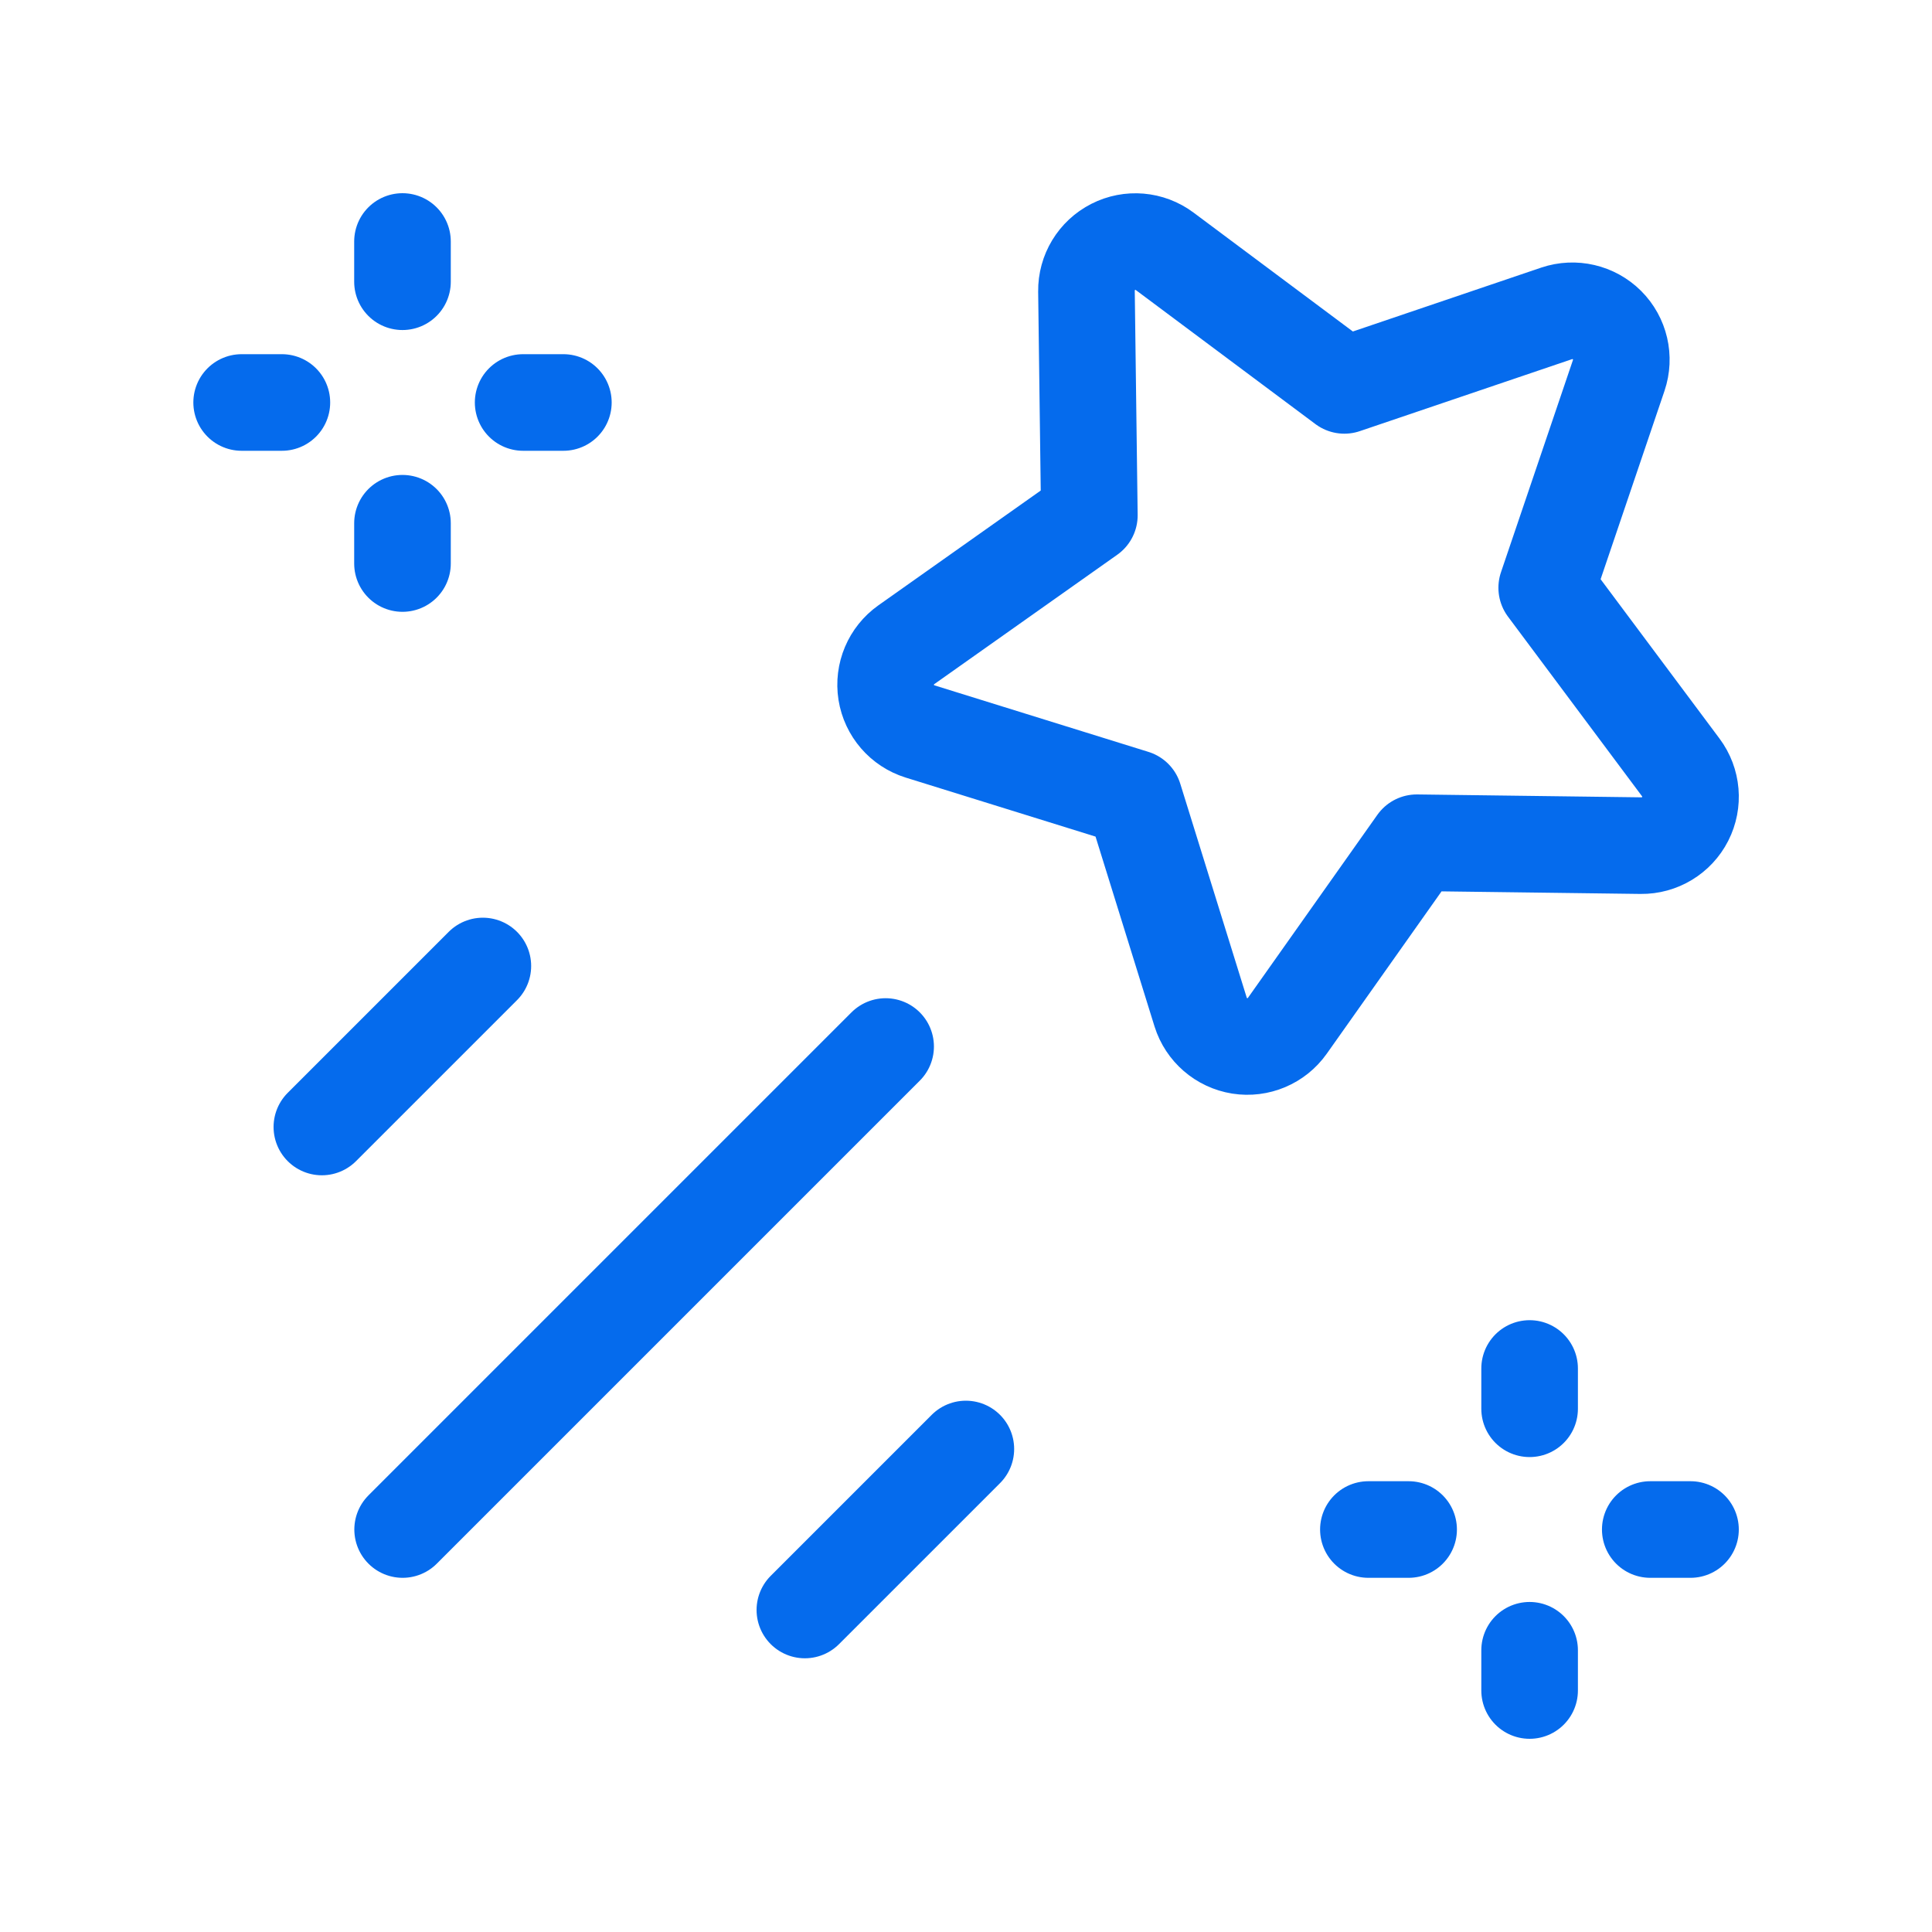
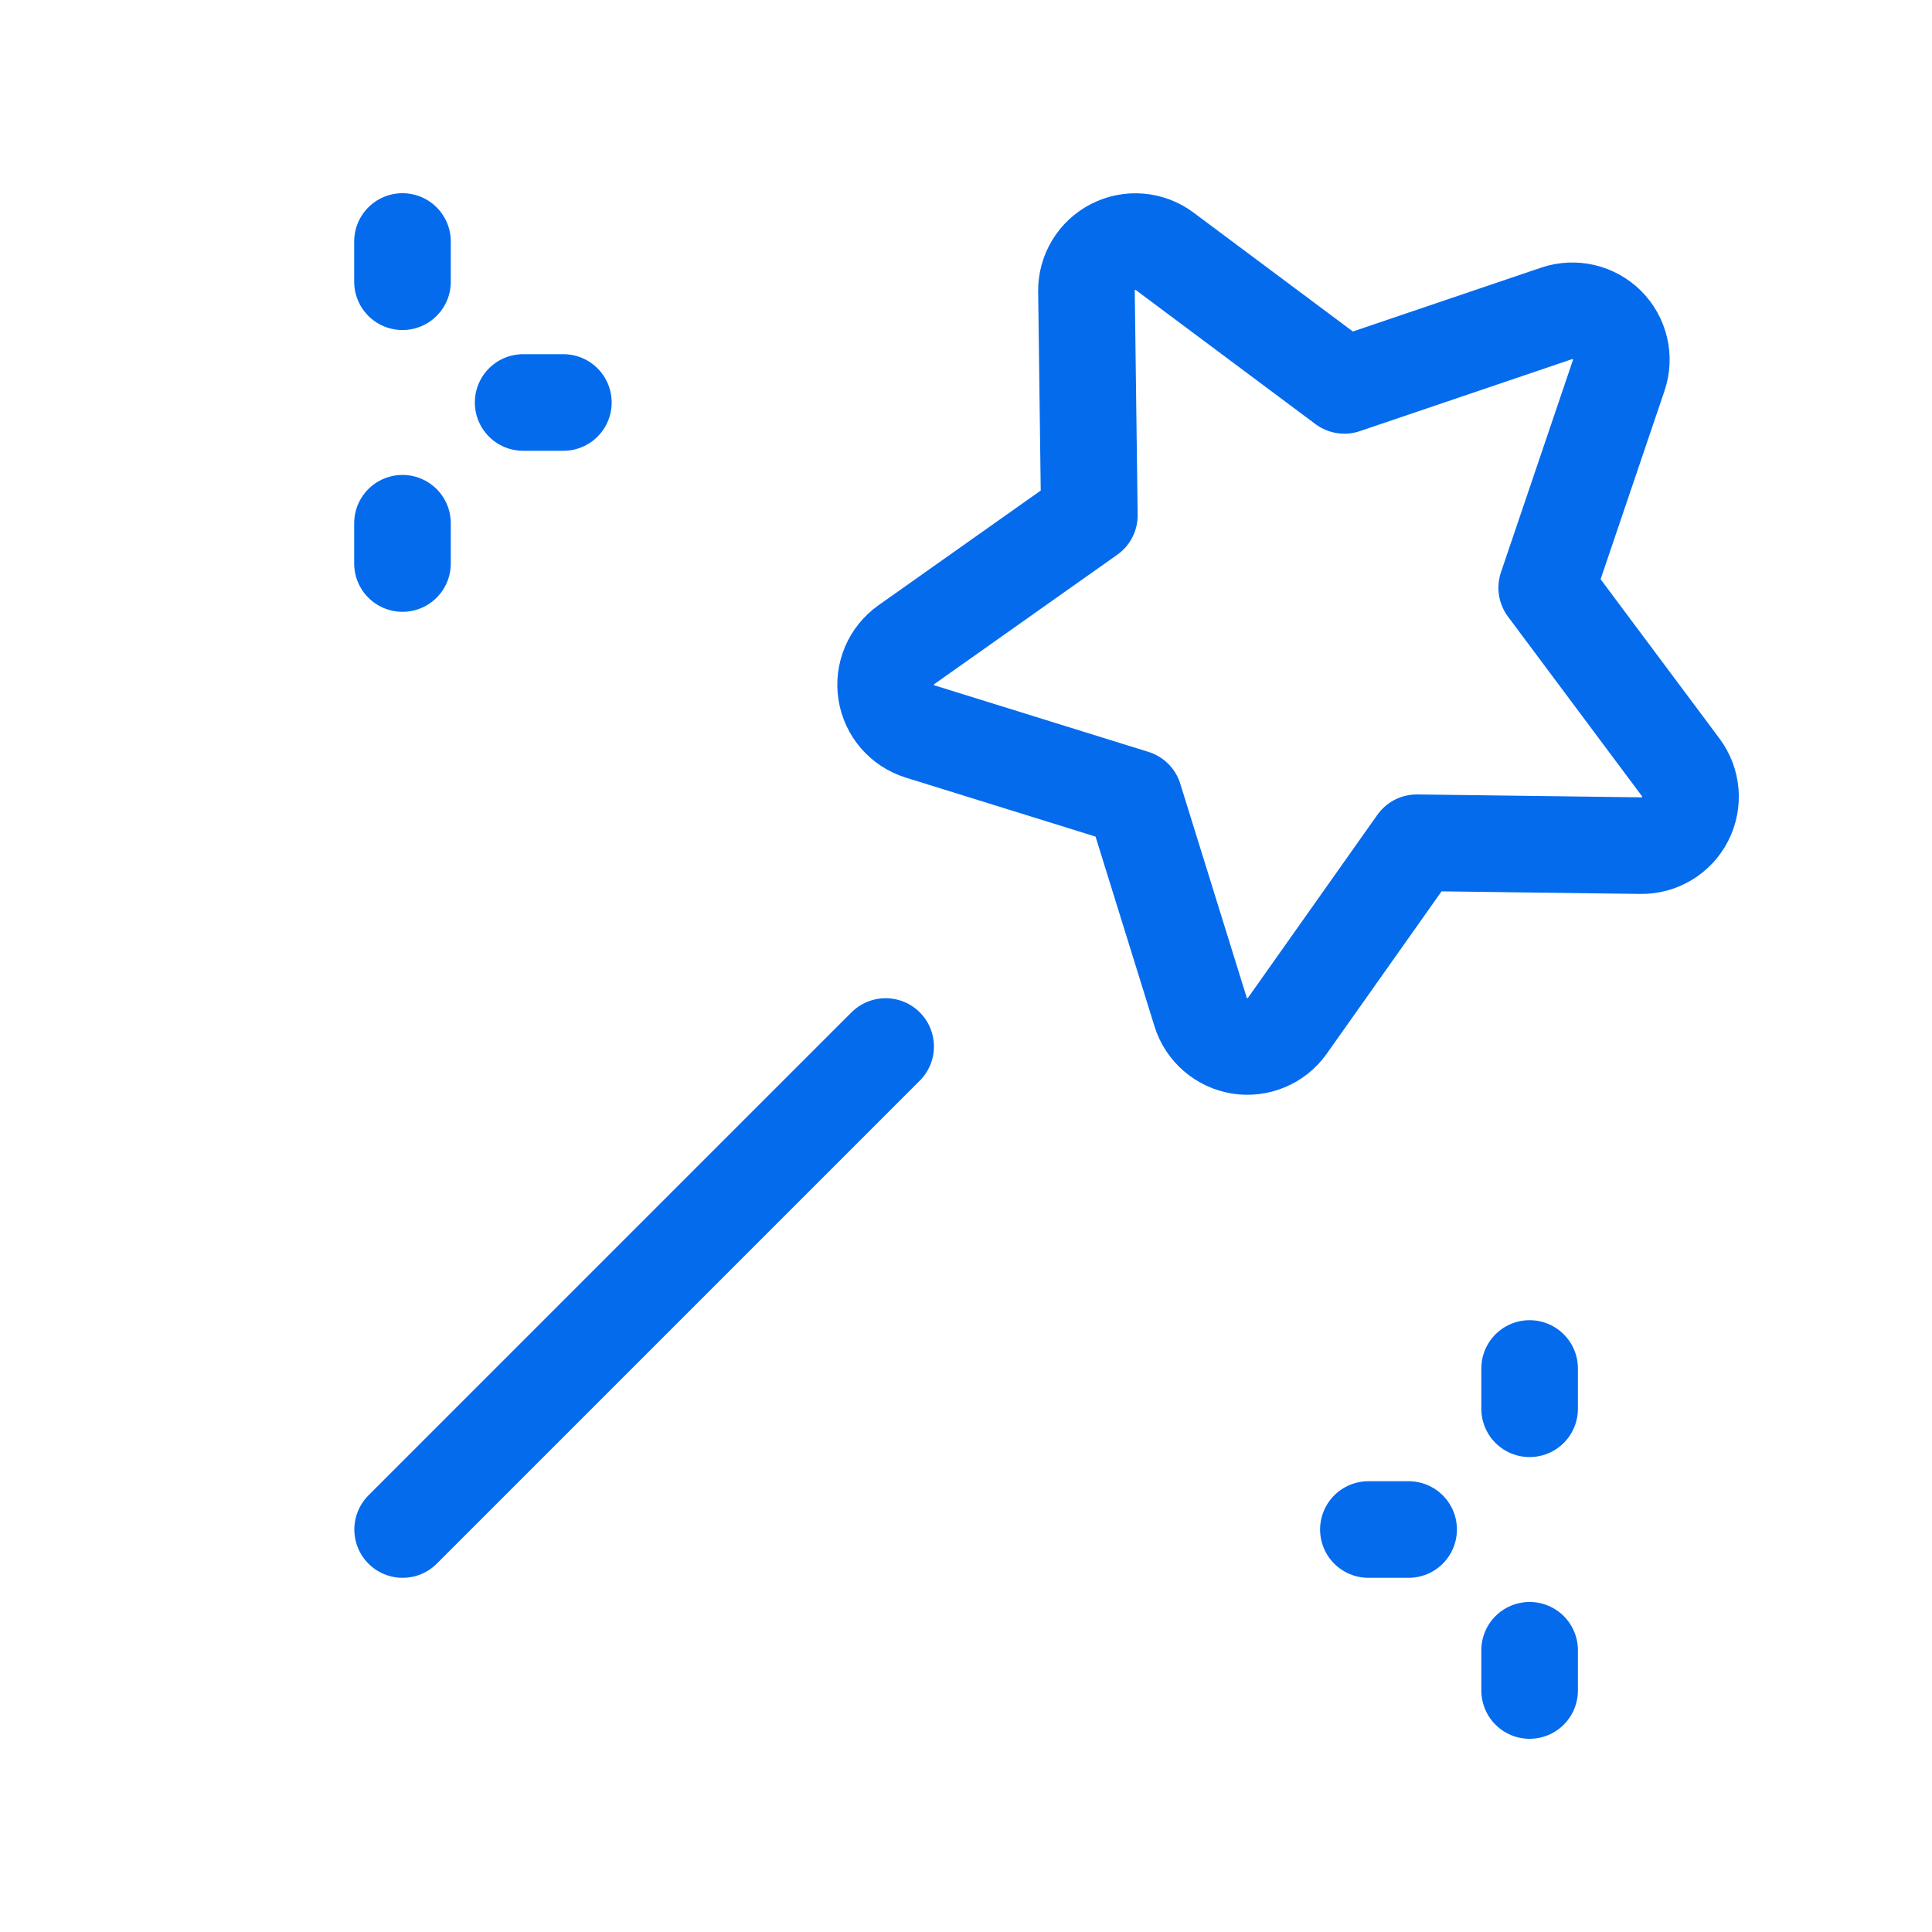
<svg xmlns="http://www.w3.org/2000/svg" width="40" height="40" viewBox="0 0 40 40" fill="none">
  <g id="Group">
    <path id="Path" d="M8.336 31.667L18.336 21.667" stroke="#056BED" stroke-width="2" stroke-linecap="round" stroke-linejoin="round" />
    <path id="Path_2" d="M8.333 5V5.833" stroke="#056BED" stroke-width="2" stroke-linecap="round" stroke-linejoin="round" />
    <path id="Path_3" d="M8.333 11.667V10.833" stroke="#056BED" stroke-width="2" stroke-linecap="round" stroke-linejoin="round" />
    <path id="Path_4" d="M11.664 8.333H10.831" stroke="#056BED" stroke-width="2" stroke-linecap="round" stroke-linejoin="round" />
-     <path id="Path_5" d="M5.003 8.333H5.836" stroke="#056BED" stroke-width="2" stroke-linecap="round" stroke-linejoin="round" />
    <path id="Path_6" d="M31.669 28.333V29.167" stroke="#056BED" stroke-width="2" stroke-linecap="round" stroke-linejoin="round" />
    <path id="Path_7" d="M31.669 35V34.167" stroke="#056BED" stroke-width="2" stroke-linecap="round" stroke-linejoin="round" />
-     <path id="Path_8" d="M35 31.667H34.167" stroke="#056BED" stroke-width="2" stroke-linecap="round" stroke-linejoin="round" />
    <path id="Path_9" d="M28.331 31.667H29.164" stroke="#056BED" stroke-width="2" stroke-linecap="round" stroke-linejoin="round" />
-     <path id="Path_10" d="M16.664 33.333L19.997 30" stroke="#056BED" stroke-width="2" stroke-linecap="round" stroke-linejoin="round" />
-     <path id="Path_11" d="M6.664 23.333L9.997 20" stroke="#056BED" stroke-width="2" stroke-linecap="round" stroke-linejoin="round" />
-     <path id="Path_12" fill-rule="evenodd" clip-rule="evenodd" d="M24.858 20.954L23.481 16.522L19.048 15.144C18.68 15.029 18.409 14.716 18.348 14.335C18.288 13.954 18.449 13.572 18.764 13.349L22.554 10.669L22.494 6.028C22.489 5.642 22.704 5.287 23.048 5.112C23.391 4.937 23.804 4.972 24.113 5.203L27.833 7.979L32.229 6.488C32.594 6.365 32.998 6.459 33.271 6.731C33.544 7.004 33.638 7.408 33.514 7.773L32.023 12.169L34.799 15.889C35.03 16.198 35.065 16.611 34.89 16.955C34.715 17.298 34.36 17.513 33.974 17.508L29.333 17.448L26.653 21.238C26.43 21.553 26.048 21.714 25.668 21.654C25.287 21.593 24.973 21.322 24.858 20.954Z" stroke="#056BED" stroke-width="2" stroke-linecap="round" stroke-linejoin="round" />
+     <path id="Path_12" fill-rule="evenodd" clip-rule="evenodd" d="M24.858 20.954L23.481 16.522L19.048 15.144C18.68 15.029 18.409 14.716 18.348 14.335C18.288 13.954 18.449 13.572 18.764 13.349L22.554 10.669L22.494 6.028C22.489 5.642 22.704 5.287 23.048 5.112C23.391 4.937 23.804 4.972 24.113 5.203L27.833 7.979L32.229 6.488C32.594 6.365 32.998 6.459 33.271 6.731C33.544 7.004 33.638 7.408 33.514 7.773L32.023 12.169L34.799 15.889C35.03 16.198 35.065 16.611 34.89 16.955C34.715 17.298 34.36 17.513 33.974 17.508L29.333 17.448L26.653 21.238C26.43 21.553 26.048 21.714 25.668 21.654C25.287 21.593 24.973 21.322 24.858 20.954" stroke="#056BED" stroke-width="2" stroke-linecap="round" stroke-linejoin="round" />
  </g>
</svg>